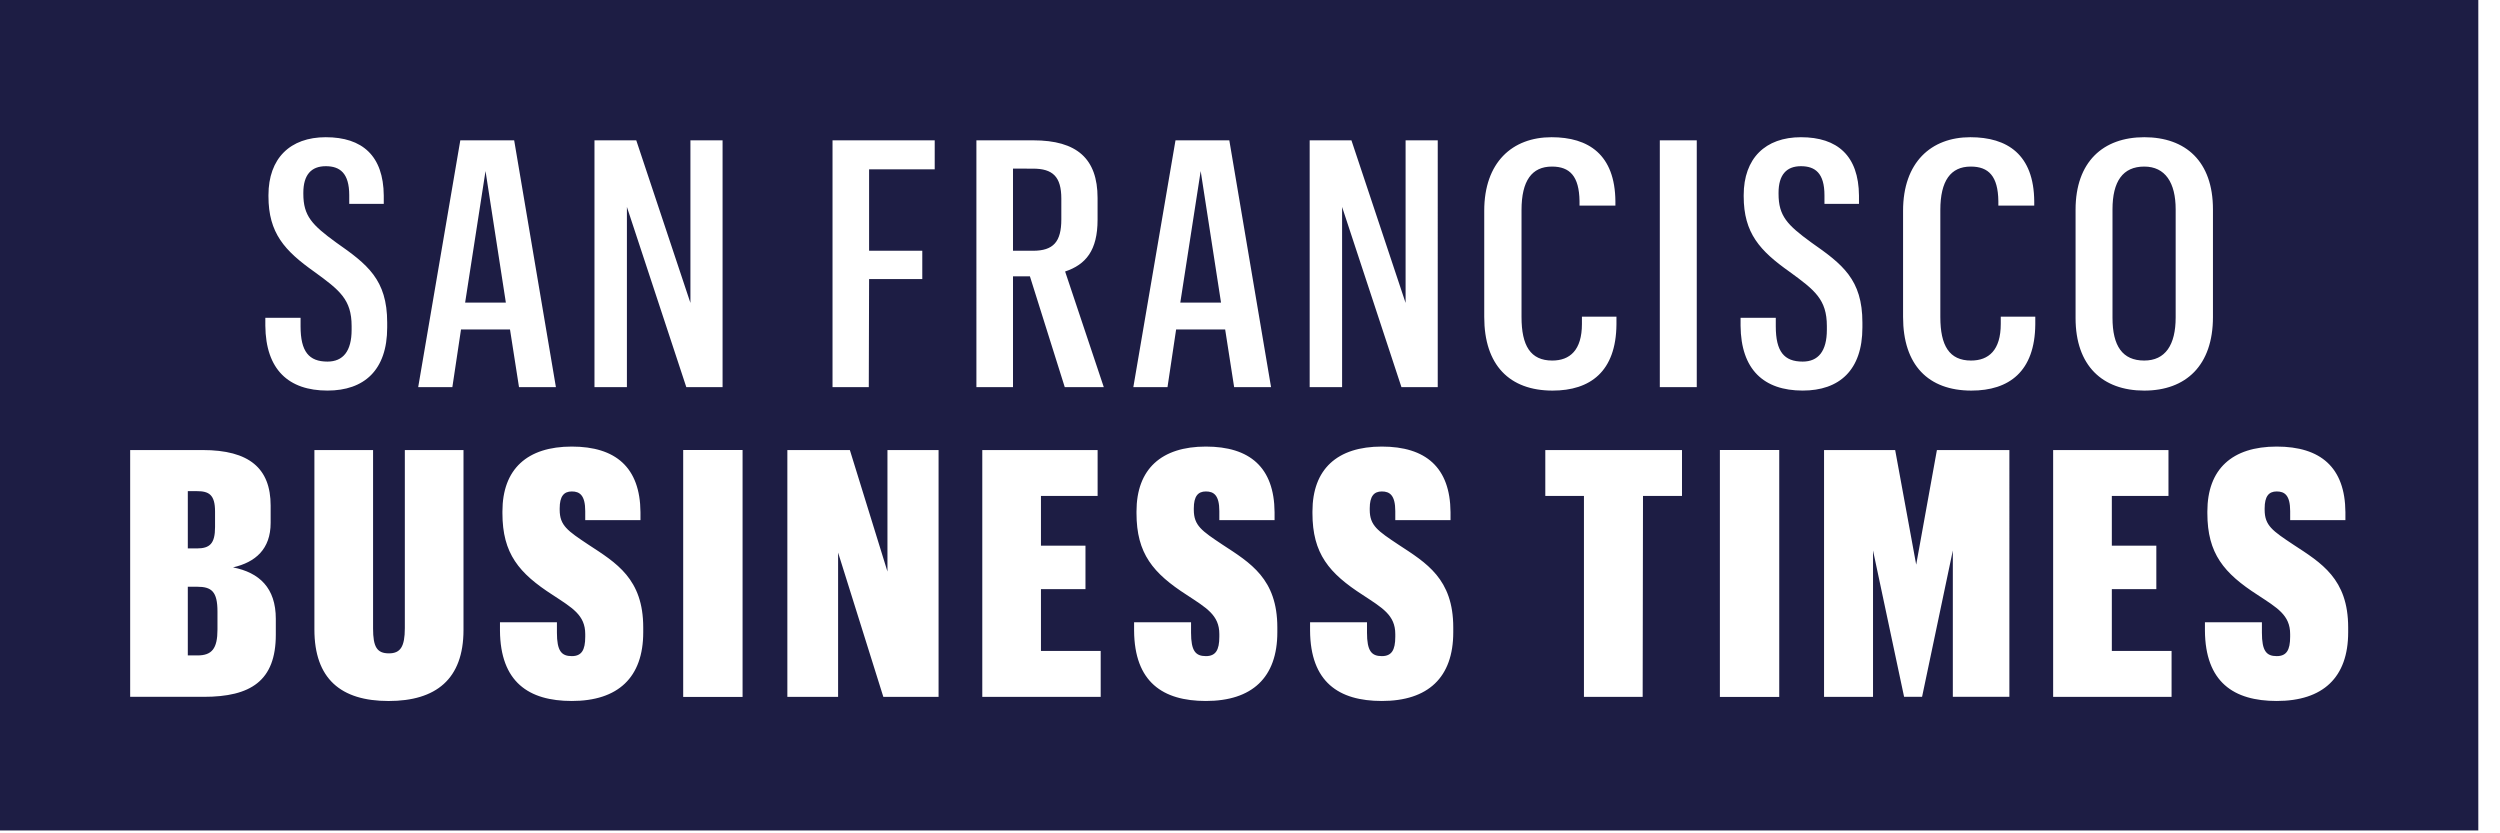
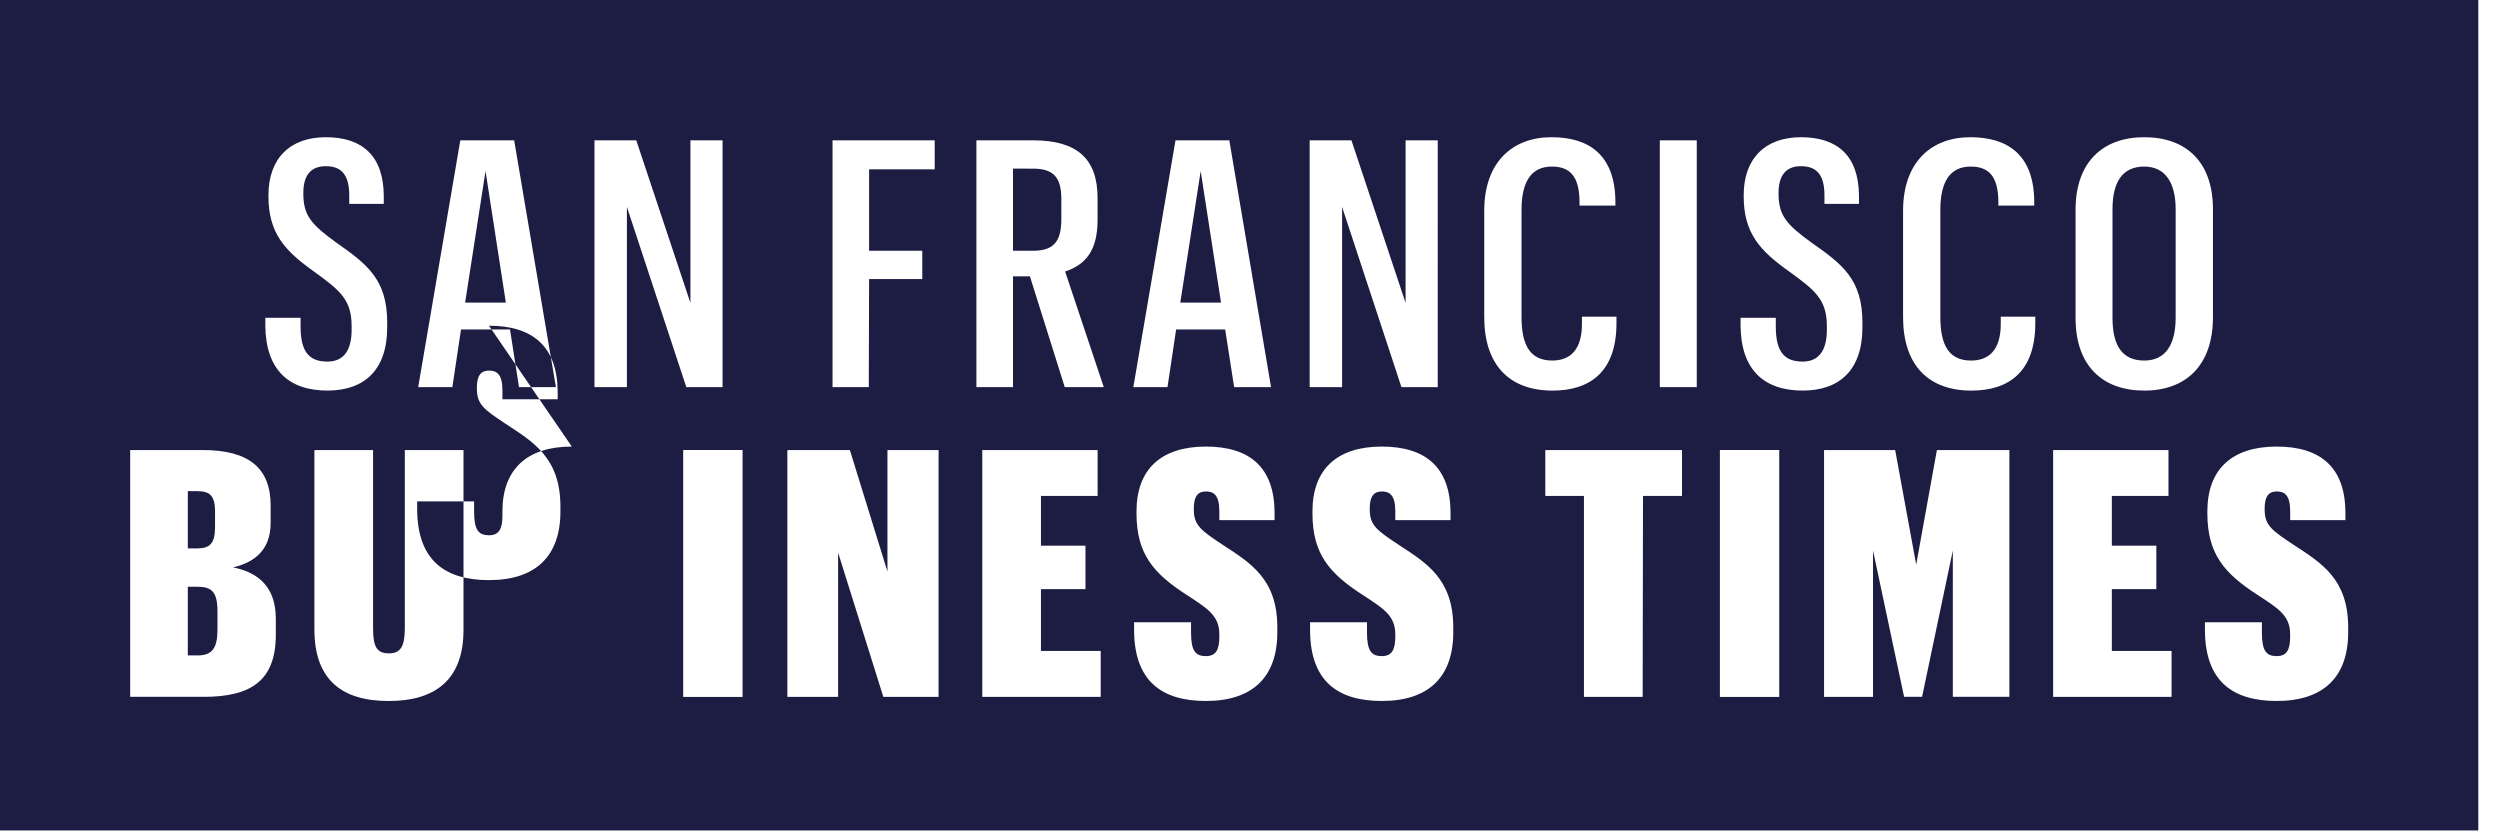
<svg xmlns="http://www.w3.org/2000/svg" width="105" height="35" viewBox="0 0 105 35">
-   <path fill="#1D1D44" fill-rule="evenodd" d="M104.089 0v34.88H0V0h104.089zm-88.42 18.902h-2.464v7.538c0 2.059 1.1 3.002 3.116 3.002 1.986 0 3.146-.913 3.146-2.986v-7.554h-2.464v7.48c0 .783-.188 1.059-.668 1.059-.507 0-.666-.276-.666-1.044v-7.495zm79.953-.146c-1.87 0-2.913.942-2.913 2.726v.072c0 1.697.696 2.524 2.117 3.437.811.536 1.36.84 1.36 1.639v.115c0 .566-.157.812-.564.812-.435 0-.622-.217-.622-.985v-.436h-2.393v.349c.015 2.16 1.202 2.956 3.015 2.956 1.942 0 3.001-.986 3.001-2.885v-.202c0-2.045-1.13-2.711-2.304-3.48-.871-.58-1.204-.797-1.204-1.464v-.057c0-.508.174-.712.507-.712s.565.16.565.826v.379h2.32v-.336c-.013-1.882-1.044-2.754-2.885-2.754zm-71.606 0c-1.872 0-2.914.942-2.914 2.726v.072c0 1.697.695 2.524 2.116 3.437.813.536 1.362.84 1.362 1.639v.115c0 .566-.158.812-.564.812-.436 0-.625-.217-.625-.985v-.436h-2.392v.349c.016 2.16 1.205 2.956 3.017 2.956 1.942 0 3-.986 3-2.885v-.202c0-2.045-1.13-2.711-2.305-3.48-.869-.58-1.204-.797-1.204-1.464v-.057c0-.508.174-.712.51-.712.331 0 .563.16.563.826v.379h2.32v-.336c-.015-1.882-1.045-2.754-2.884-2.754zm26.632 0c-1.87 0-2.915.942-2.915 2.726v.072c0 1.697.696 2.524 2.117 3.437.811.536 1.362.84 1.362 1.639v.115c0 .566-.159.812-.564.812-.435 0-.624-.217-.624-.985v-.436h-2.392v.349c.014 2.16 1.203 2.956 3.016 2.956 1.942 0 3-.986 3-2.885v-.202c0-2.045-1.131-2.711-2.306-3.48-.868-.58-1.202-.797-1.202-1.464v-.057c0-.508.173-.712.508-.712.333 0 .564.16.564.826v.379h2.32v-.336c-.015-1.882-1.043-2.754-2.884-2.754zm7.389 0c-1.87 0-2.914.942-2.914 2.726v.072c0 1.697.696 2.524 2.117 3.437.811.536 1.362.84 1.362 1.639v.115c0 .566-.159.812-.565.812-.435 0-.623-.217-.623-.985v-.436h-2.391v.349c.013 2.16 1.201 2.956 3.014 2.956 1.942 0 3-.986 3-2.885v-.202c0-2.045-1.13-2.711-2.304-3.48-.87-.58-1.204-.797-1.204-1.464v-.057c0-.508.174-.712.508-.712.333 0 .565.16.565.826v.379h2.32v-.336c-.014-1.882-1.044-2.754-2.885-2.754zm16.691.145h-2.493V29.27h2.493V18.9zm-43.54 0h-2.494V29.27h2.494V18.9zm14.91.001h-4.842v10.366h4.973V27.34H43.72v-2.596h1.87v-1.826h-1.87v-2.089H46.1v-1.927zm-10.404 0h-2.625v10.366H35.2v-6.06l1.9 6.06h2.32V18.902h-2.147v5.103l-1.579-5.103zm43.904 0H76.61v10.366h2.057V23.12l1.305 6.147h.755l1.292-6.147v6.147h2.375V18.902H81.35l-.87 4.813-.883-4.813zm11.478 0h-4.844v10.366h4.974V27.34h-2.509v-2.596h1.869v-1.826h-1.869v-2.089h2.379v-1.927zm-82.565 0H5.467v10.365h3.087c1.972 0 3.03-.666 3.03-2.609v-.667c0-1.304-.696-1.943-1.797-2.161.943-.216 1.58-.768 1.58-1.87v-.724c0-1.566-.898-2.334-2.856-2.334zm62.133 0h-5.741v1.928h1.623v8.437h2.466l.014-8.437h1.638v-1.928zM8.279 24.643c.61 0 .855.203.855 1.043v.755c0 .796-.232 1.087-.84 1.087h-.406v-2.885zm-.015-4.015c.508 0 .768.143.768.854v.654c0 .695-.217.898-.768.898h-.376v-2.406zM90.058 5.763c-1.725 0-2.884 1.03-2.884 3.045v4.552c0 2 1.13 3.045 2.884 3.045 1.755 0 2.886-1.06 2.886-3.089V8.793c0-2.016-1.146-3.03-2.886-3.03zm-24.893 0c-1.653 0-2.827 1.059-2.827 3.088v4.465c0 2.015 1.057 3.089 2.87 3.089 1.58 0 2.668-.798 2.683-2.784v-.32h-1.45v.305c0 1.102-.507 1.537-1.247 1.537-.913 0-1.29-.623-1.29-1.827V8.822c0-1.232.435-1.826 1.276-1.826.754 0 1.144.405 1.16 1.449v.189h1.507V8.46c-.015-1.972-1.132-2.697-2.682-2.697zm17.59 0c-1.652 0-2.826 1.059-2.826 3.088v4.465c0 2.015 1.058 3.089 2.87 3.089 1.58 0 2.668-.798 2.683-2.784v-.32h-1.45v.305c0 1.102-.507 1.537-1.248 1.537-.912 0-1.29-.623-1.29-1.827V8.822c0-1.232.436-1.826 1.277-1.826.754 0 1.145.405 1.16 1.449v.189h1.507V8.46c-.014-1.972-1.131-2.697-2.683-2.697zm-69.072 0c-1.495 0-2.408.884-2.408 2.436v.043c0 1.551.682 2.29 1.928 3.174 1.06.77 1.565 1.161 1.565 2.278v.158c0 .9-.362 1.335-1.014 1.335-.781 0-1.13-.422-1.13-1.48v-.36h-1.48v.332c.016 1.84.972 2.725 2.61 2.725 1.537 0 2.508-.854 2.508-2.653v-.203c0-1.812-.84-2.45-2.145-3.364-1.014-.738-1.377-1.116-1.377-2.044v-.043c0-.755.333-1.117.943-1.117.593 0 .985.29.985 1.22v.362h1.45v-.348c-.013-1.669-.898-2.451-2.435-2.451zm61.957 0c-1.493 0-2.405.884-2.405 2.436v.043c0 1.551.68 2.29 1.928 3.174 1.058.77 1.565 1.161 1.565 2.278v.158c0 .9-.363 1.335-1.015 1.335-.782 0-1.13-.422-1.13-1.48v-.36h-1.479v.332c.015 1.84.971 2.725 2.61 2.725 1.536 0 2.507-.854 2.507-2.653v-.203c0-1.812-.84-2.45-2.146-3.364-1.014-.738-1.376-1.116-1.376-2.044v-.043c0-.755.333-1.117.94-1.117.596 0 .988.29.988 1.22v.362h1.45v-.348c-.014-1.669-.9-2.451-2.437-2.451zm-48.917.13h-1.755V16.26h1.362V8.692l2.495 7.568h1.523V5.893h-1.35v6.83l-2.275-6.83zm24.908 0h-2.26L47.6 16.26h1.435l.362-2.422h2.06l.377 2.422h1.55L51.631 5.893zm5.13 0h-1.755V16.26h1.362V8.692l2.493 7.568h1.524V5.893h-1.35v6.83l-2.275-6.83zm-17.503 0h-4.292V16.26h1.523l.013-4.539h2.234v-1.189h-2.234v-3.42h2.756V5.892zm32.006 0h-1.552V16.26h1.552V5.893zm-27.863 0h-2.392V16.26h1.537v-4.655h.71l1.464 4.655h1.639l-1.624-4.857c.87-.29 1.363-.885 1.363-2.174v-.915c0-1.652-.87-2.42-2.697-2.42zm-21.807 0h-2.261L17.564 16.26h1.435l.363-2.422h2.058l.378 2.422h1.55L21.595 5.893zm68.464 1.103c.885 0 1.32.68 1.32 1.797v4.538c0 1.16-.435 1.812-1.32 1.812-.912 0-1.333-.608-1.333-1.798V8.793c0-1.174.434-1.797 1.333-1.797zm-69.666.188l.854 5.524h-1.71l.856-5.524zm30.037 0l.854 5.524h-1.71l.856-5.524zm-7.043-.101c.827 0 1.19.334 1.19 1.261v.87c0 .942-.334 1.318-1.19 1.318h-.84v-3.45z" />
+   <path fill="#1D1D44" fill-rule="evenodd" d="M104.089 0v34.88H0V0h104.089zm-88.42 18.902h-2.464v7.538c0 2.059 1.1 3.002 3.116 3.002 1.986 0 3.146-.913 3.146-2.986v-7.554h-2.464v7.48c0 .783-.188 1.059-.668 1.059-.507 0-.666-.276-.666-1.044v-7.495zm79.953-.146c-1.87 0-2.913.942-2.913 2.726v.072c0 1.697.696 2.524 2.117 3.437.811.536 1.36.84 1.36 1.639v.115c0 .566-.157.812-.564.812-.435 0-.622-.217-.622-.985v-.436h-2.393v.349c.015 2.16 1.202 2.956 3.015 2.956 1.942 0 3.001-.986 3.001-2.885v-.202c0-2.045-1.13-2.711-2.304-3.48-.871-.58-1.204-.797-1.204-1.464v-.057c0-.508.174-.712.507-.712s.565.16.565.826v.379h2.32v-.336c-.013-1.882-1.044-2.754-2.885-2.754zm-71.606 0c-1.872 0-2.914.942-2.914 2.726v.072v.115c0 .566-.158.812-.564.812-.436 0-.625-.217-.625-.985v-.436h-2.392v.349c.016 2.16 1.205 2.956 3.017 2.956 1.942 0 3-.986 3-2.885v-.202c0-2.045-1.13-2.711-2.305-3.48-.869-.58-1.204-.797-1.204-1.464v-.057c0-.508.174-.712.51-.712.331 0 .563.16.563.826v.379h2.32v-.336c-.015-1.882-1.045-2.754-2.884-2.754zm26.632 0c-1.87 0-2.915.942-2.915 2.726v.072c0 1.697.696 2.524 2.117 3.437.811.536 1.362.84 1.362 1.639v.115c0 .566-.159.812-.564.812-.435 0-.624-.217-.624-.985v-.436h-2.392v.349c.014 2.16 1.203 2.956 3.016 2.956 1.942 0 3-.986 3-2.885v-.202c0-2.045-1.131-2.711-2.306-3.48-.868-.58-1.202-.797-1.202-1.464v-.057c0-.508.173-.712.508-.712.333 0 .564.16.564.826v.379h2.32v-.336c-.015-1.882-1.043-2.754-2.884-2.754zm7.389 0c-1.87 0-2.914.942-2.914 2.726v.072c0 1.697.696 2.524 2.117 3.437.811.536 1.362.84 1.362 1.639v.115c0 .566-.159.812-.565.812-.435 0-.623-.217-.623-.985v-.436h-2.391v.349c.013 2.16 1.201 2.956 3.014 2.956 1.942 0 3-.986 3-2.885v-.202c0-2.045-1.13-2.711-2.304-3.48-.87-.58-1.204-.797-1.204-1.464v-.057c0-.508.174-.712.508-.712.333 0 .565.16.565.826v.379h2.32v-.336c-.014-1.882-1.044-2.754-2.885-2.754zm16.691.145h-2.493V29.27h2.493V18.9zm-43.54 0h-2.494V29.27h2.494V18.9zm14.91.001h-4.842v10.366h4.973V27.34H43.72v-2.596h1.87v-1.826h-1.87v-2.089H46.1v-1.927zm-10.404 0h-2.625v10.366H35.2v-6.06l1.9 6.06h2.32V18.902h-2.147v5.103l-1.579-5.103zm43.904 0H76.61v10.366h2.057V23.12l1.305 6.147h.755l1.292-6.147v6.147h2.375V18.902H81.35l-.87 4.813-.883-4.813zm11.478 0h-4.844v10.366h4.974V27.34h-2.509v-2.596h1.869v-1.826h-1.869v-2.089h2.379v-1.927zm-82.565 0H5.467v10.365h3.087c1.972 0 3.03-.666 3.03-2.609v-.667c0-1.304-.696-1.943-1.797-2.161.943-.216 1.58-.768 1.58-1.87v-.724c0-1.566-.898-2.334-2.856-2.334zm62.133 0h-5.741v1.928h1.623v8.437h2.466l.014-8.437h1.638v-1.928zM8.279 24.643c.61 0 .855.203.855 1.043v.755c0 .796-.232 1.087-.84 1.087h-.406v-2.885zm-.015-4.015c.508 0 .768.143.768.854v.654c0 .695-.217.898-.768.898h-.376v-2.406zM90.058 5.763c-1.725 0-2.884 1.03-2.884 3.045v4.552c0 2 1.13 3.045 2.884 3.045 1.755 0 2.886-1.06 2.886-3.089V8.793c0-2.016-1.146-3.03-2.886-3.03zm-24.893 0c-1.653 0-2.827 1.059-2.827 3.088v4.465c0 2.015 1.057 3.089 2.87 3.089 1.58 0 2.668-.798 2.683-2.784v-.32h-1.45v.305c0 1.102-.507 1.537-1.247 1.537-.913 0-1.29-.623-1.29-1.827V8.822c0-1.232.435-1.826 1.276-1.826.754 0 1.144.405 1.16 1.449v.189h1.507V8.46c-.015-1.972-1.132-2.697-2.682-2.697zm17.59 0c-1.652 0-2.826 1.059-2.826 3.088v4.465c0 2.015 1.058 3.089 2.87 3.089 1.58 0 2.668-.798 2.683-2.784v-.32h-1.45v.305c0 1.102-.507 1.537-1.248 1.537-.912 0-1.29-.623-1.29-1.827V8.822c0-1.232.436-1.826 1.277-1.826.754 0 1.145.405 1.16 1.449v.189h1.507V8.46c-.014-1.972-1.131-2.697-2.683-2.697zm-69.072 0c-1.495 0-2.408.884-2.408 2.436v.043c0 1.551.682 2.29 1.928 3.174 1.06.77 1.565 1.161 1.565 2.278v.158c0 .9-.362 1.335-1.014 1.335-.781 0-1.13-.422-1.13-1.48v-.36h-1.48v.332c.016 1.84.972 2.725 2.61 2.725 1.537 0 2.508-.854 2.508-2.653v-.203c0-1.812-.84-2.45-2.145-3.364-1.014-.738-1.377-1.116-1.377-2.044v-.043c0-.755.333-1.117.943-1.117.593 0 .985.29.985 1.22v.362h1.45v-.348c-.013-1.669-.898-2.451-2.435-2.451zm61.957 0c-1.493 0-2.405.884-2.405 2.436v.043c0 1.551.68 2.29 1.928 3.174 1.058.77 1.565 1.161 1.565 2.278v.158c0 .9-.363 1.335-1.015 1.335-.782 0-1.13-.422-1.13-1.48v-.36h-1.479v.332c.015 1.84.971 2.725 2.61 2.725 1.536 0 2.507-.854 2.507-2.653v-.203c0-1.812-.84-2.45-2.146-3.364-1.014-.738-1.376-1.116-1.376-2.044v-.043c0-.755.333-1.117.94-1.117.596 0 .988.29.988 1.22v.362h1.45v-.348c-.014-1.669-.9-2.451-2.437-2.451zm-48.917.13h-1.755V16.26h1.362V8.692l2.495 7.568h1.523V5.893h-1.35v6.83l-2.275-6.83zm24.908 0h-2.26L47.6 16.26h1.435l.362-2.422h2.06l.377 2.422h1.55L51.631 5.893zm5.13 0h-1.755V16.26h1.362V8.692l2.493 7.568h1.524V5.893h-1.35v6.83l-2.275-6.83zm-17.503 0h-4.292V16.26h1.523l.013-4.539h2.234v-1.189h-2.234v-3.42h2.756V5.892zm32.006 0h-1.552V16.26h1.552V5.893zm-27.863 0h-2.392V16.26h1.537v-4.655h.71l1.464 4.655h1.639l-1.624-4.857c.87-.29 1.363-.885 1.363-2.174v-.915c0-1.652-.87-2.42-2.697-2.42zm-21.807 0h-2.261L17.564 16.26h1.435l.363-2.422h2.058l.378 2.422h1.55L21.595 5.893zm68.464 1.103c.885 0 1.32.68 1.32 1.797v4.538c0 1.16-.435 1.812-1.32 1.812-.912 0-1.333-.608-1.333-1.798V8.793c0-1.174.434-1.797 1.333-1.797zm-69.666.188l.854 5.524h-1.71l.856-5.524zm30.037 0l.854 5.524h-1.71l.856-5.524zm-7.043-.101c.827 0 1.19.334 1.19 1.261v.87c0 .942-.334 1.318-1.19 1.318h-.84v-3.45z" />
</svg>